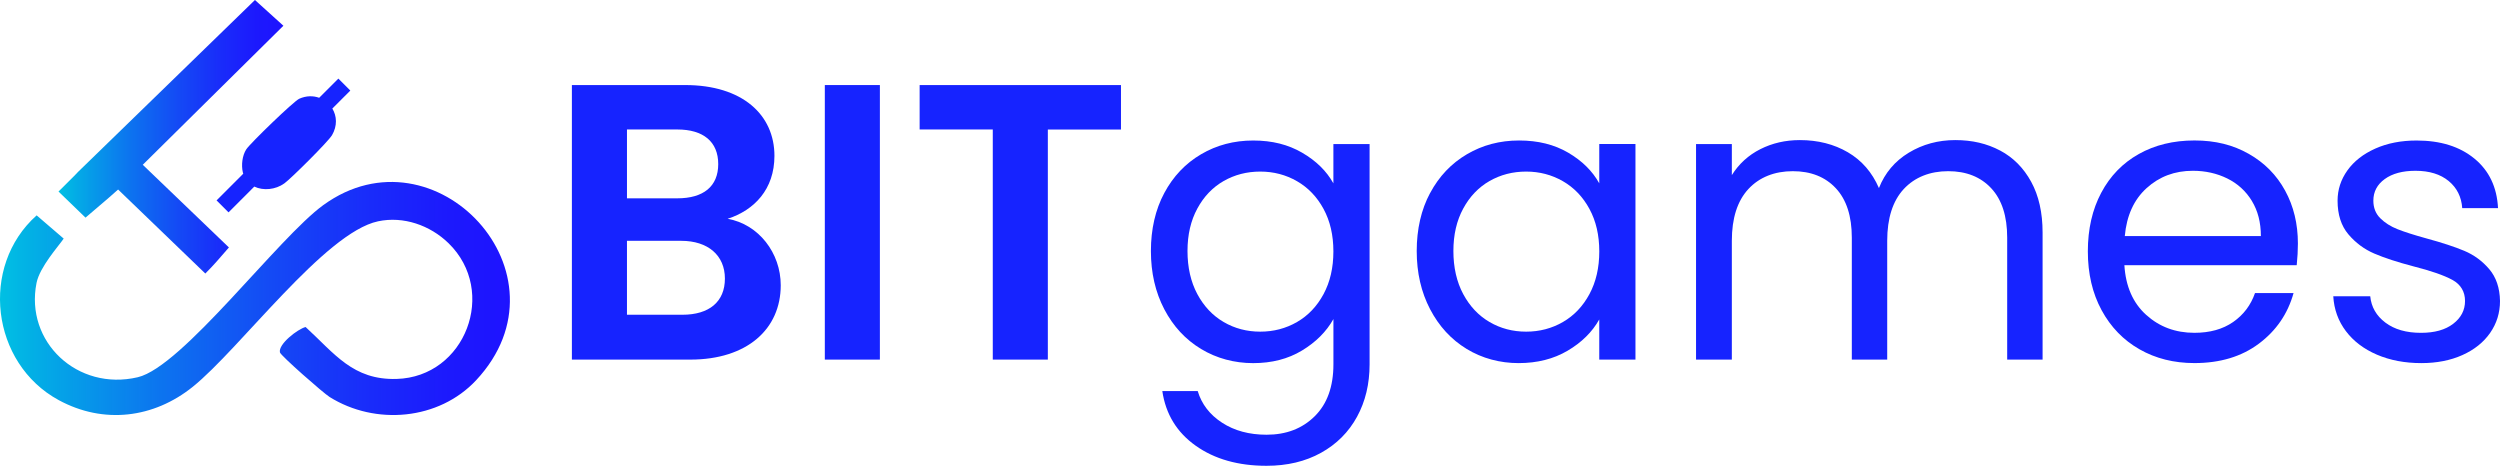
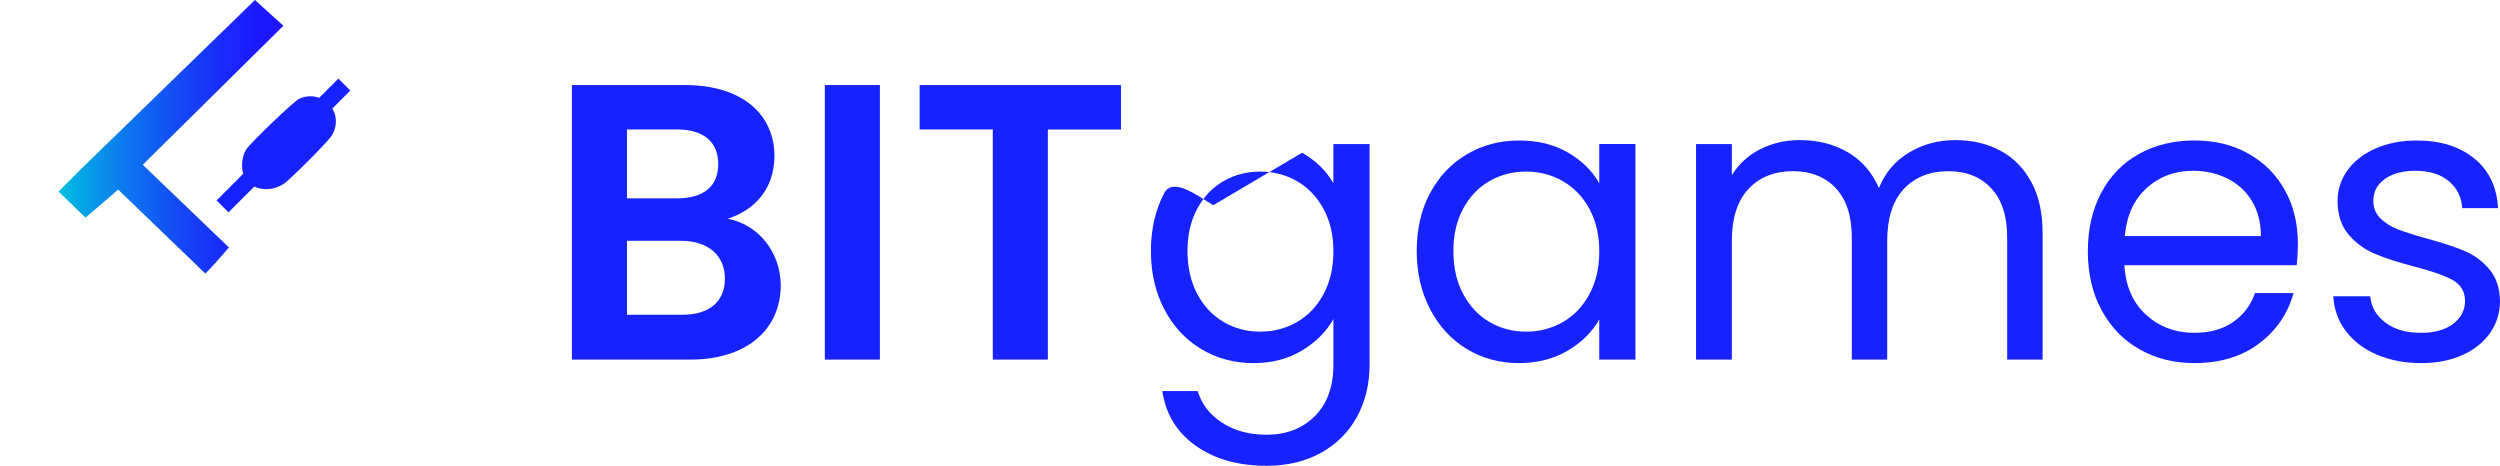
<svg xmlns="http://www.w3.org/2000/svg" id="Layer_1" version="1.1" viewBox="0 0 999.37 186.2">
  <defs>
    <style>
      .st0 {
        fill: url(#linear-gradient1);
      }

      .st1 {
        fill: #1623ff;
      }

      .st2 {
        fill: url(#linear-gradient);
      }
    </style>
    <linearGradient id="linear-gradient" x1="0" y1="72.36" x2="203.83" y2="72.36" gradientTransform="translate(0 191.68) scale(1 -1)" gradientUnits="userSpaceOnUse">
      <stop offset="0" stop-color="#00c0e3" />
      <stop offset=".08" stop-color="#03abe6" />
      <stop offset=".31" stop-color="#0c75ef" />
      <stop offset=".53" stop-color="#144af5" />
      <stop offset=".72" stop-color="#192cfa" />
      <stop offset=".88" stop-color="#1c19fd" />
      <stop offset="1" stop-color="#1e13ff" />
    </linearGradient>
    <linearGradient id="linear-gradient1" x1="23.39" y1="137.01" x2="113.29" y2="137.01" gradientTransform="translate(0 191.68) scale(1 -1)" gradientUnits="userSpaceOnUse">
      <stop offset="0" stop-color="#00c0e3" />
      <stop offset=".08" stop-color="#03abe6" />
      <stop offset=".31" stop-color="#0c75ef" />
      <stop offset=".53" stop-color="#144af5" />
      <stop offset=".72" stop-color="#192cfa" />
      <stop offset=".88" stop-color="#1c19fd" />
      <stop offset="1" stop-color="#1e13ff" />
    </linearGradient>
  </defs>
  <g>
-     <path class="st2" d="M129.31,81.93c-18.17,13.17-56.4,64.69-74.25,68.87-24.16,5.66-45.14-14.21-40.46-37.68,1.27-6.39,8.75-14.64,10.86-17.74l-10.81-9.29c-22.87,20.36-18.24,59.17,8.83,73.86,17.96,9.75,37.97,7.21,53.54-5.3,18.96-15.24,52.8-61.65,74.1-66.18,10.15-2.16,20.81,1.57,28.19,8.76,19.72,19.19,6.79,53.48-20.79,54.25-17.42.49-24.69-10.06-36.36-20.76-3.24.86-11.04,6.91-10.25,10.17.32,1.29,17.33,16.23,19.84,17.8,18.36,11.49,43.69,9.26,58.59-6.7,39.67-42.51-16.47-102.36-61.03-70.05h0Z" />
    <path class="st0" d="M47.2,75.75l34.87,33.59c3.44-3.41,5.54-5.95,9.44-10.42l-34.44-33.05L113.29,10.29,101.91,0,31.22,68.7c-1.4,1.58-6.34,6.3-7.83,7.87l10.79,10.43c4.47-3.9,8.2-6.87,13.03-11.24h0Z" />
    <path class="st1" d="M132.69,54.1c2.25-3.83,1.95-7.75.16-10.71l7.19-7.19-4.78-4.78-7.67,7.67c-2.38-.86-5.17-.87-7.98.39-2.21.99-19.61,17.82-21.15,20.2-1.64,2.52-2.05,6.31-1.39,9.21.04.19.12.37.17.55l-10.67,10.67,4.78,4.78,10.3-10.3c3.6,1.73,8.48,1.26,12-1.27,2.72-1.95,17.57-16.74,19.02-19.21h.02Z" />
  </g>
  <g>
    <path class="st1" d="M275.94,143.74h-47.33V34h45.28c22.96,0,35.69,11.95,35.69,28.3,0,13.36-8.02,21.7-18.71,25.16,12.42,2.2,21.23,13.68,21.23,26.57,0,17.45-13.36,29.72-36.16,29.72h0ZM270.76,51.76h-20.13v27.52h20.13c10.38,0,16.35-4.72,16.35-13.68s-5.97-13.84-16.35-13.84ZM272.33,96.26h-21.7v29.56h22.17c10.69,0,16.98-5.19,16.98-14.46s-6.76-15.09-17.45-15.09h0Z" />
    <path class="st1" d="M329.72,34h22.01v109.75h-22.01V34Z" />
    <path class="st1" d="M367.61,34h80.5v17.77h-29.24v91.98h-22.01V51.76h-29.24v-17.77h-.01Z" />
-     <path class="st1" d="M520.52,61.04c5.61,3.25,9.77,7.34,12.5,12.26v-15.72h14.47v88.05c0,7.86-1.68,14.86-5.03,20.99-3.36,6.13-8.15,10.93-14.39,14.39-6.24,3.46-13.5,5.19-21.78,5.19-11.32,0-20.76-2.67-28.3-8.02-7.55-5.35-12-12.63-13.36-21.86h14.15c1.57,5.24,4.82,9.46,9.75,12.66s10.85,4.8,17.77,4.8c7.86,0,14.28-2.46,19.26-7.39s7.47-11.85,7.47-20.76v-18.08c-2.83,5.03-7.02,9.23-12.58,12.58-5.56,3.36-12.06,5.03-19.5,5.03s-14.6-1.89-20.83-5.66c-6.24-3.77-11.14-9.07-14.7-15.88-3.56-6.81-5.35-14.57-5.35-23.27s1.78-16.53,5.35-23.19c3.56-6.66,8.46-11.82,14.7-15.49,6.24-3.67,13.18-5.5,20.83-5.5s13.97,1.63,19.58,4.87h0ZM529.09,83.52c-2.62-4.82-6.16-8.52-10.61-11.08-4.46-2.57-9.36-3.85-14.7-3.85s-10.22,1.26-14.62,3.77c-4.4,2.52-7.92,6.19-10.53,11.01-2.62,4.82-3.93,10.48-3.93,16.98s1.31,12.34,3.93,17.22c2.62,4.87,6.13,8.6,10.53,11.16,4.4,2.57,9.28,3.85,14.62,3.85s10.24-1.28,14.7-3.85c4.45-2.57,7.99-6.29,10.61-11.16,2.62-4.87,3.93-10.56,3.93-17.06s-1.31-12.16-3.93-16.98h0Z" />
+     <path class="st1" d="M520.52,61.04c5.61,3.25,9.77,7.34,12.5,12.26v-15.72h14.47v88.05c0,7.86-1.68,14.86-5.03,20.99-3.36,6.13-8.15,10.93-14.39,14.39-6.24,3.46-13.5,5.19-21.78,5.19-11.32,0-20.76-2.67-28.3-8.02-7.55-5.35-12-12.63-13.36-21.86h14.15c1.57,5.24,4.82,9.46,9.75,12.66s10.85,4.8,17.77,4.8c7.86,0,14.28-2.46,19.26-7.39s7.47-11.85,7.47-20.76v-18.08c-2.83,5.03-7.02,9.23-12.58,12.58-5.56,3.36-12.06,5.03-19.5,5.03s-14.6-1.89-20.83-5.66c-6.24-3.77-11.14-9.07-14.7-15.88-3.56-6.81-5.35-14.57-5.35-23.27s1.78-16.53,5.35-23.19s13.97,1.63,19.58,4.87h0ZM529.09,83.52c-2.62-4.82-6.16-8.52-10.61-11.08-4.46-2.57-9.36-3.85-14.7-3.85s-10.22,1.26-14.62,3.77c-4.4,2.52-7.92,6.19-10.53,11.01-2.62,4.82-3.93,10.48-3.93,16.98s1.31,12.34,3.93,17.22c2.62,4.87,6.13,8.6,10.53,11.16,4.4,2.57,9.28,3.85,14.62,3.85s10.24-1.28,14.7-3.85c4.45-2.57,7.99-6.29,10.61-11.16,2.62-4.87,3.93-10.56,3.93-17.06s-1.31-12.16-3.93-16.98h0Z" />
    <path class="st1" d="M571.7,77.15c3.56-6.66,8.46-11.82,14.7-15.49s13.18-5.5,20.83-5.5,14.1,1.63,19.65,4.87c5.55,3.25,9.69,7.34,12.42,12.26v-15.72h14.47v86.17h-14.47v-16.04c-2.83,5.03-7.05,9.2-12.66,12.5-5.61,3.3-12.13,4.95-19.58,4.95s-14.57-1.89-20.76-5.66-11.06-9.07-14.62-15.88c-3.56-6.81-5.35-14.57-5.35-23.27s1.78-16.53,5.35-23.19h.02ZM635.38,83.52c-2.62-4.82-6.16-8.52-10.61-11.08-4.46-2.57-9.36-3.85-14.7-3.85s-10.22,1.26-14.62,3.77c-4.4,2.52-7.92,6.19-10.53,11.01-2.62,4.82-3.93,10.48-3.93,16.98s1.31,12.34,3.93,17.22c2.62,4.87,6.13,8.6,10.53,11.16,4.4,2.57,9.28,3.85,14.62,3.85s10.24-1.28,14.7-3.85c4.45-2.57,7.99-6.29,10.61-11.16,2.62-4.87,3.93-10.56,3.93-17.06s-1.31-12.16-3.93-16.98h0Z" />
    <path class="st1" d="M799.54,60.17c5.24,2.78,9.38,6.95,12.42,12.5,3.04,5.56,4.56,12.32,4.56,20.28v50.79h-14.15v-48.74c0-8.59-2.12-15.17-6.37-19.73-4.24-4.56-9.98-6.84-17.22-6.84s-13.36,2.39-17.77,7.15c-4.4,4.77-6.6,11.66-6.6,20.68v47.48h-14.15v-48.74c0-8.59-2.12-15.17-6.37-19.73s-9.98-6.84-17.22-6.84-13.37,2.39-17.77,7.15c-4.4,4.77-6.6,11.66-6.6,20.68v47.48h-14.31V57.58h14.31v12.42c2.83-4.51,6.63-7.97,11.4-10.38s10.04-3.62,15.8-3.62c7.23,0,13.63,1.63,19.18,4.87,5.56,3.25,9.69,8.02,12.42,14.31,2.41-6.08,6.39-10.79,11.95-14.15,5.55-3.35,11.74-5.03,18.55-5.03s12.68,1.39,17.92,4.17h.02Z" />
    <path class="st1" d="M918.09,106h-68.87c.52,8.49,3.43,15.12,8.73,19.89,5.29,4.77,11.71,7.15,19.26,7.15,6.18,0,11.35-1.44,15.49-4.32s7.05-6.73,8.73-11.56h15.41c-2.31,8.28-6.92,15.02-13.84,20.2-6.92,5.19-15.51,7.78-25.79,7.78-8.18,0-15.49-1.83-21.93-5.5-6.45-3.67-11.51-8.88-15.17-15.64-3.67-6.76-5.5-14.6-5.5-23.51s1.78-16.72,5.35-23.43c3.56-6.71,8.57-11.87,15.02-15.49,6.45-3.62,13.86-5.42,22.25-5.42s15.41,1.78,21.7,5.35c6.29,3.56,11.14,8.47,14.54,14.7,3.41,6.24,5.11,13.29,5.11,21.15,0,2.73-.16,5.61-.47,8.65h-.02ZM900.17,80.3c-2.41-3.93-5.69-6.92-9.83-8.96s-8.73-3.07-13.76-3.07c-7.23,0-13.39,2.31-18.47,6.92-5.09,4.61-7.99,11.01-8.73,19.18h54.4c0-5.45-1.21-10.14-3.62-14.07h0Z" />
    <path class="st1" d="M950.17,141.78c-5.24-2.25-9.38-5.4-12.42-9.43s-4.72-8.67-5.03-13.92h14.78c.42,4.3,2.44,7.81,6.05,10.53,3.62,2.73,8.36,4.09,14.23,4.09,5.45,0,9.75-1.2,12.89-3.62,3.14-2.41,4.72-5.45,4.72-9.12s-1.68-6.58-5.03-8.41c-3.36-1.83-8.54-3.64-15.57-5.42-6.4-1.68-11.61-3.38-15.65-5.11-4.04-1.73-7.5-4.3-10.38-7.7-2.88-3.4-4.32-7.89-4.32-13.44,0-4.4,1.31-8.44,3.93-12.11s6.34-6.58,11.16-8.73c4.82-2.15,10.32-3.22,16.51-3.22,9.54,0,17.24,2.41,23.11,7.23s9.01,11.43,9.43,19.81h-14.31c-.31-4.51-2.12-8.12-5.42-10.85-3.3-2.72-7.73-4.09-13.29-4.09-5.14,0-9.22,1.1-12.26,3.3-3.04,2.2-4.56,5.09-4.56,8.65,0,2.83.92,5.16,2.75,7,1.83,1.83,4.14,3.3,6.92,4.4,2.78,1.1,6.63,2.33,11.56,3.69,6.18,1.68,11.22,3.33,15.1,4.95,3.88,1.63,7.21,4.06,9.98,7.31,2.78,3.25,4.22,7.5,4.32,12.74,0,4.72-1.31,8.96-3.93,12.74-2.62,3.77-6.32,6.74-11.09,8.88-4.77,2.15-10.25,3.22-16.43,3.22-6.6,0-12.53-1.13-17.77-3.38h.02Z" />
  </g>
</svg>